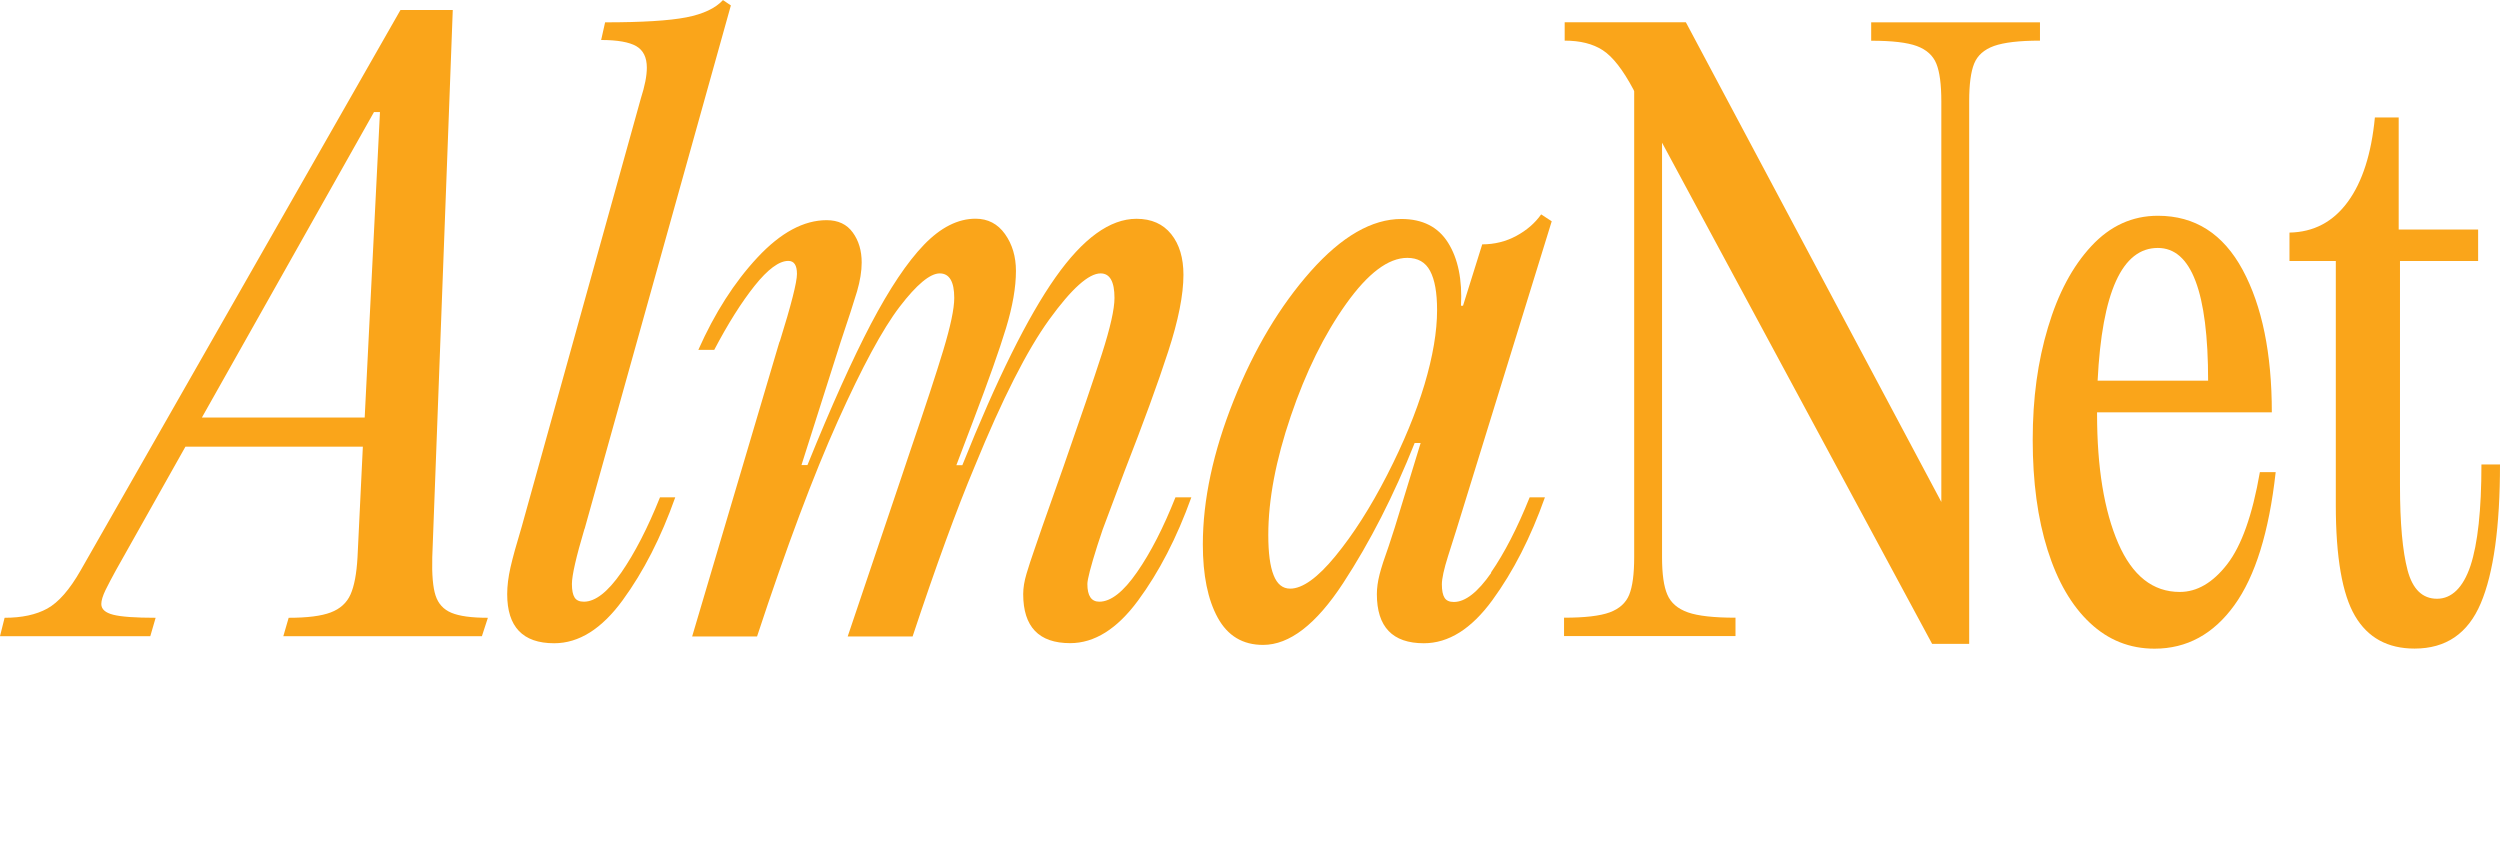
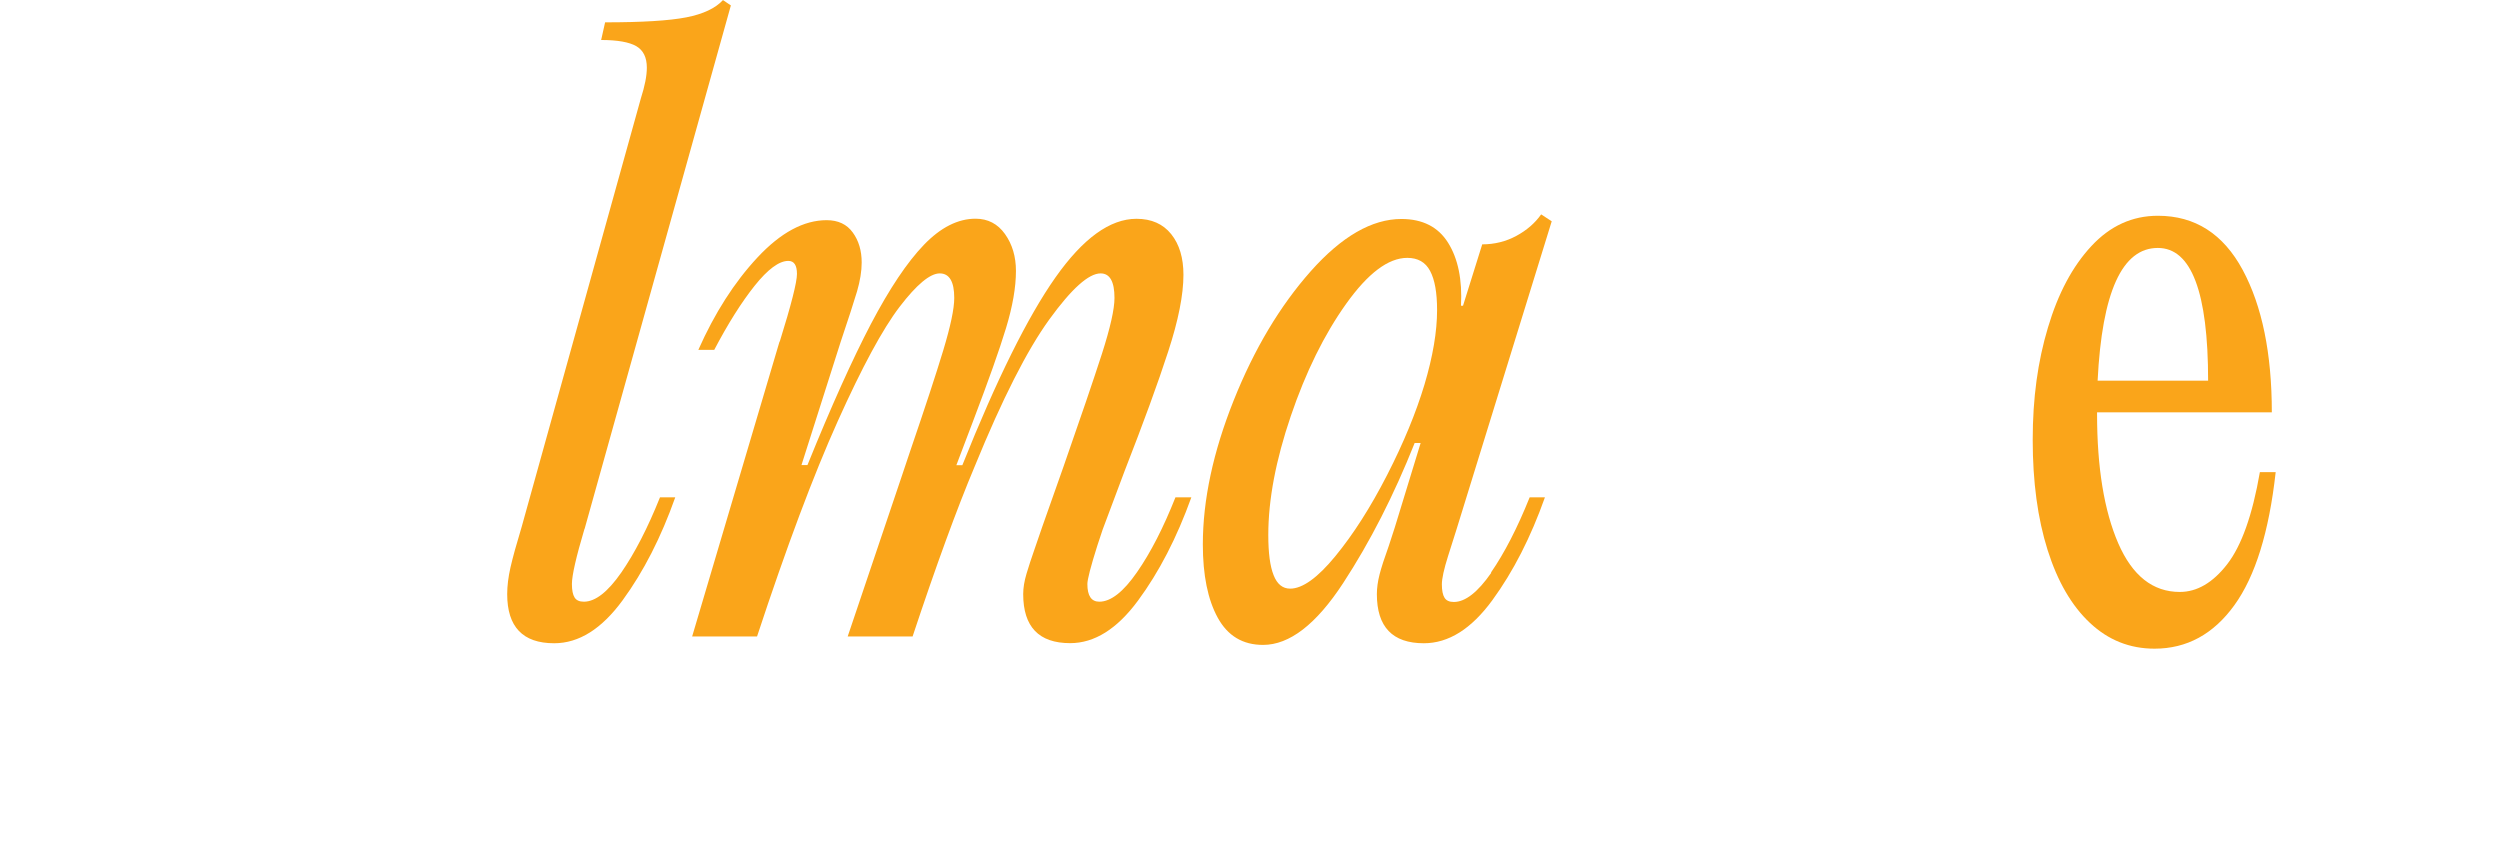
<svg xmlns="http://www.w3.org/2000/svg" id="Layer_2" viewBox="0 0 271.94 92.33">
  <defs>
    <style>
      .cls-1 {
        fill: #faa51a;
      }
    </style>
  </defs>
  <g id="Layer_1-2" data-name="Layer_1">
    <g>
-       <path class="cls-1" d="M47.02,60.61c-.05,1.89.07,3.29.36,4.17.29.89.86,1.52,1.73,1.88.86.36,2.18.54,3.96.54l-.65,2h-21.6l.58-2c2.02,0,3.54-.19,4.57-.58,1.03-.39,1.75-1.04,2.16-1.96.41-.92.66-2.27.76-4.05l.58-12.02h-19.3l-7.56,13.44c-.43.78-.8,1.49-1.12,2.13-.31.64-.47,1.16-.47,1.54,0,.56.43.95,1.3,1.17.86.22,2.4.33,4.61.33l-.58,2H0l.5-2c1.87,0,3.42-.33,4.64-1,1.22-.67,2.44-2.06,3.64-4.17L43.56,1.09h5.69l-2.23,59.53ZM40.68,12.19l-18.72,33.23h17.71l1.66-33.23h-.65Z" />
      <path class="cls-1" d="M63.58,57.52c-.91,3.06-1.37,5.07-1.37,6.01,0,.67.1,1.16.29,1.46.19.31.53.46,1.01.46,1.25,0,2.6-1.06,4.07-3.17,1.46-2.11,2.87-4.84,4.21-8.18h1.66c-1.54,4.34-3.44,8.07-5.72,11.19-2.28,3.12-4.76,4.68-7.45,4.68-3.41,0-5.11-1.78-5.11-5.34,0-.89.12-1.86.36-2.92.24-1.06.65-2.53,1.22-4.42l12.96-46.59c.43-1.34.65-2.45.65-3.34,0-1.11-.38-1.89-1.15-2.34-.77-.44-2.04-.67-3.82-.67l.43-1.92c4.03,0,6.97-.18,8.82-.54,1.85-.36,3.18-.99,4-1.88l.86.58-15.91,56.94Z" />
      <path class="cls-1" d="M84.82,37.15c1.25-4.01,1.87-6.46,1.87-7.35,0-.95-.31-1.42-.94-1.42-1.01,0-2.23.91-3.67,2.71-1.44,1.81-2.9,4.13-4.39,6.97h-1.73c1.78-4.01,3.92-7.36,6.44-10.06,2.52-2.7,5.03-4.05,7.52-4.05,1.25,0,2.2.45,2.84,1.34.65.89.97,1.98.97,3.26,0,.95-.17,1.99-.5,3.13-.34,1.14-.94,2.99-1.8,5.55l-4.25,13.36h.65c2.59-6.4,4.9-11.52,6.91-15.36,2.02-3.84,3.94-6.71,5.76-8.6,1.82-1.89,3.7-2.84,5.62-2.84,1.34,0,2.41.56,3.2,1.67.79,1.11,1.19,2.45,1.19,4.01,0,1.78-.36,3.85-1.08,6.22-.72,2.37-1.9,5.69-3.53,9.98l-1.87,4.93h.65c3.74-9.35,7.12-16.15,10.12-20.41,3-4.26,5.94-6.39,8.82-6.39,1.63,0,2.89.56,3.78,1.67.89,1.11,1.33,2.59,1.33,4.42,0,2.17-.55,4.95-1.66,8.35-1.1,3.4-2.69,7.74-4.75,13.02l-2.38,6.35-.58,1.75c-.72,2.28-1.08,3.67-1.08,4.17,0,1.28.43,1.92,1.3,1.92,1.25,0,2.62-1.07,4.1-3.21,1.49-2.14,2.88-4.86,4.18-8.14h1.73c-1.58,4.4-3.52,8.14-5.8,11.23-2.28,3.09-4.74,4.63-7.38,4.63-3.41,0-5.11-1.78-5.11-5.34,0-.67.12-1.4.36-2.21.24-.81.53-1.68.86-2.63l.86-2.5,2.3-6.51c1.87-5.34,3.26-9.43,4.18-12.27.91-2.84,1.37-4.87,1.37-6.09,0-1.78-.5-2.67-1.51-2.67-1.3,0-3.16,1.67-5.58,5.01-2.42,3.34-5.12,8.66-8.1,15.95-1.97,4.68-4.22,10.85-6.77,18.53h-7.06l5.83-17.28,1.01-3.01c1.58-4.62,2.77-8.24,3.56-10.85.79-2.62,1.19-4.51,1.19-5.68,0-1.78-.53-2.67-1.58-2.67s-2.51,1.21-4.36,3.63c-1.85,2.42-4.09,6.57-6.73,12.44-2.64,5.87-5.57,13.68-8.78,23.42h-7.06l9.5-32.06Z" />
      <path class="cls-1" d="M162.18,62.28c1.46-2.11,2.87-4.84,4.21-8.18h1.66c-1.54,4.34-3.44,8.07-5.72,11.19-2.28,3.12-4.76,4.68-7.45,4.68-3.41,0-5.11-1.78-5.11-5.34,0-.67.1-1.38.29-2.13.19-.75.53-1.8,1.01-3.13l.65-2,2.81-9.18h-.65c-2.26,5.68-4.85,10.76-7.78,15.24-2.93,4.48-5.83,6.72-8.71,6.72-2.21,0-3.85-.99-4.93-2.96-1.08-1.97-1.62-4.63-1.62-7.97,0-4.84,1.12-10.06,3.35-15.65,2.23-5.59,5.03-10.28,8.39-14.07,3.36-3.78,6.65-5.68,9.86-5.68,2.3,0,4,.86,5.08,2.59,1.08,1.73,1.55,4.01,1.4,6.85h.22l2.09-6.68c1.34,0,2.58-.31,3.71-.92,1.13-.61,2.03-1.39,2.7-2.34l1.15.75-10.37,33.56c-.14.45-.44,1.39-.9,2.84-.46,1.45-.68,2.48-.68,3.09,0,.67.1,1.16.29,1.46.19.31.53.46,1.01.46,1.25,0,2.6-1.06,4.07-3.17ZM145.26,60.49c1.94-2.36,3.82-5.3,5.62-8.81,1.8-3.51,3.15-6.79,4.07-9.85.91-3.06,1.37-5.76,1.37-8.1,0-1.89-.25-3.31-.76-4.26-.5-.95-1.33-1.42-2.48-1.42-2.06,0-4.28,1.67-6.66,5.01-2.38,3.34-4.38,7.4-6.01,12.19-1.63,4.79-2.45,9.1-2.45,12.94,0,1.95.19,3.41.58,4.38.38.97.98,1.46,1.8,1.46,1.34,0,2.99-1.18,4.93-3.55Z" />
-       <path class="cls-1" d="M221.9,4.42c-2.26,0-3.92.2-5,.58-1.08.39-1.8,1.03-2.16,1.92-.36.89-.54,2.25-.54,4.09v59.03h-4.03l-29.38-54.52v45.08c0,1.84.19,3.2.58,4.09.38.89,1.13,1.53,2.23,1.92,1.1.39,2.83.58,5.18.58v2h-18.65v-2c2.25,0,3.91-.19,4.97-.58,1.05-.39,1.76-1.03,2.12-1.92.36-.89.54-2.25.54-4.09V9.93l-.07-.17c-1.15-2.17-2.27-3.6-3.35-4.3-1.08-.7-2.46-1.04-4.14-1.04v-2h13.18l27.79,52.18V11.02c0-1.84-.18-3.2-.54-4.09-.36-.89-1.07-1.53-2.12-1.92-1.06-.39-2.71-.58-4.97-.58v-2h18.36v2Z" />
      <path class="cls-1" d="M247.54,51.35c-.72,6.51-2.22,11.34-4.5,14.49-2.28,3.15-5.17,4.72-8.68,4.72-2.69,0-5.03-.93-7.02-2.8-1.99-1.86-3.53-4.51-4.61-7.93-1.08-3.42-1.62-7.42-1.62-11.98s.55-8.53,1.66-12.23c1.1-3.7,2.67-6.65,4.72-8.85,2.04-2.2,4.45-3.3,7.24-3.3,4.03,0,7.1,1.96,9.22,5.89,2.11,3.92,3.17,9.09,3.17,15.49h-19.01v.17c0,5.84.77,10.53,2.3,14.07,1.54,3.54,3.77,5.3,6.7,5.3,1.87,0,3.59-1,5.15-3.01s2.75-5.34,3.56-10.02h1.73ZM228.17,41.41h12.02c0-9.63-1.82-14.44-5.47-14.44-3.89,0-6.07,4.81-6.55,14.44Z" />
-       <path class="cls-1" d="M271.94,50.51c0,6.79-.7,11.83-2.09,15.11-1.39,3.29-3.79,4.93-7.2,4.93-2.93,0-5.09-1.18-6.48-3.55-1.39-2.36-2.09-6.39-2.09-12.06v-26.55h-5.04v-3.09c2.64-.05,4.75-1.17,6.34-3.34s2.57-5.23,2.95-9.18h2.59v12.19h8.64v3.42h-8.5v24.38c0,4.12.28,7.21.83,9.27.55,2.06,1.62,3.09,3.2,3.09s2.84-1.2,3.64-3.59c.79-2.39,1.19-6.07,1.19-11.02h2.02Z" />
    </g>
  </g>
</svg>